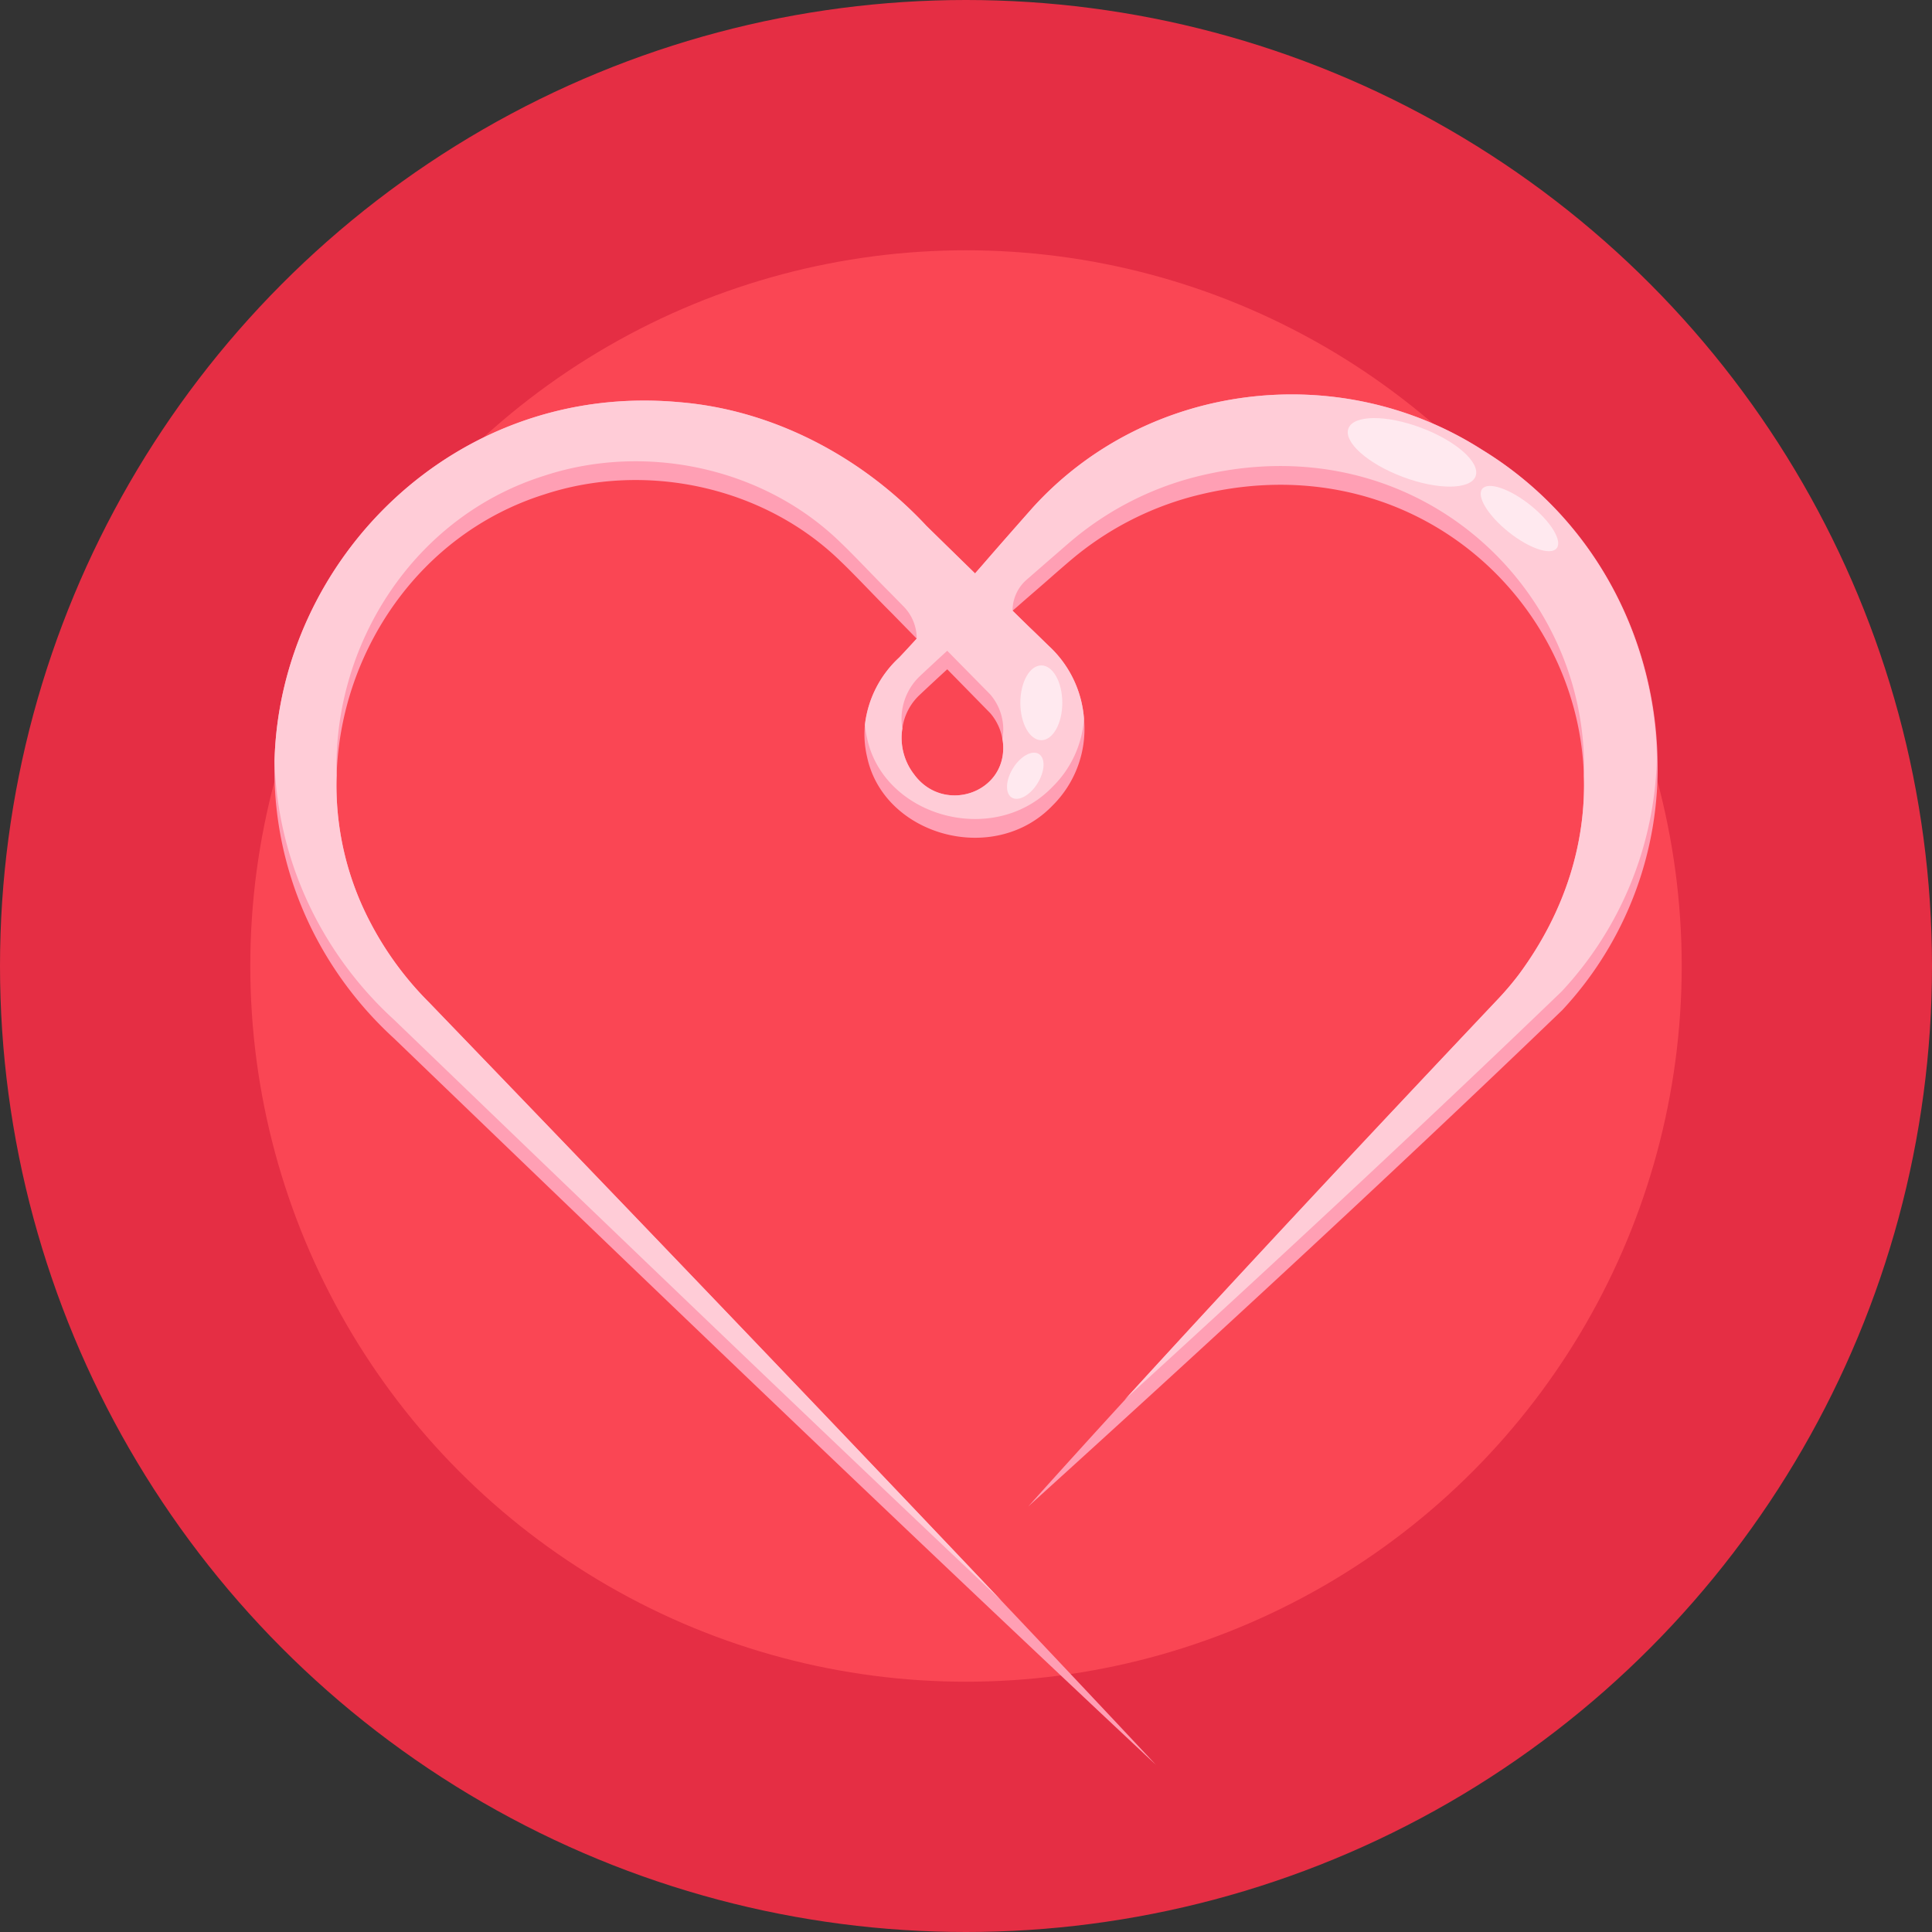
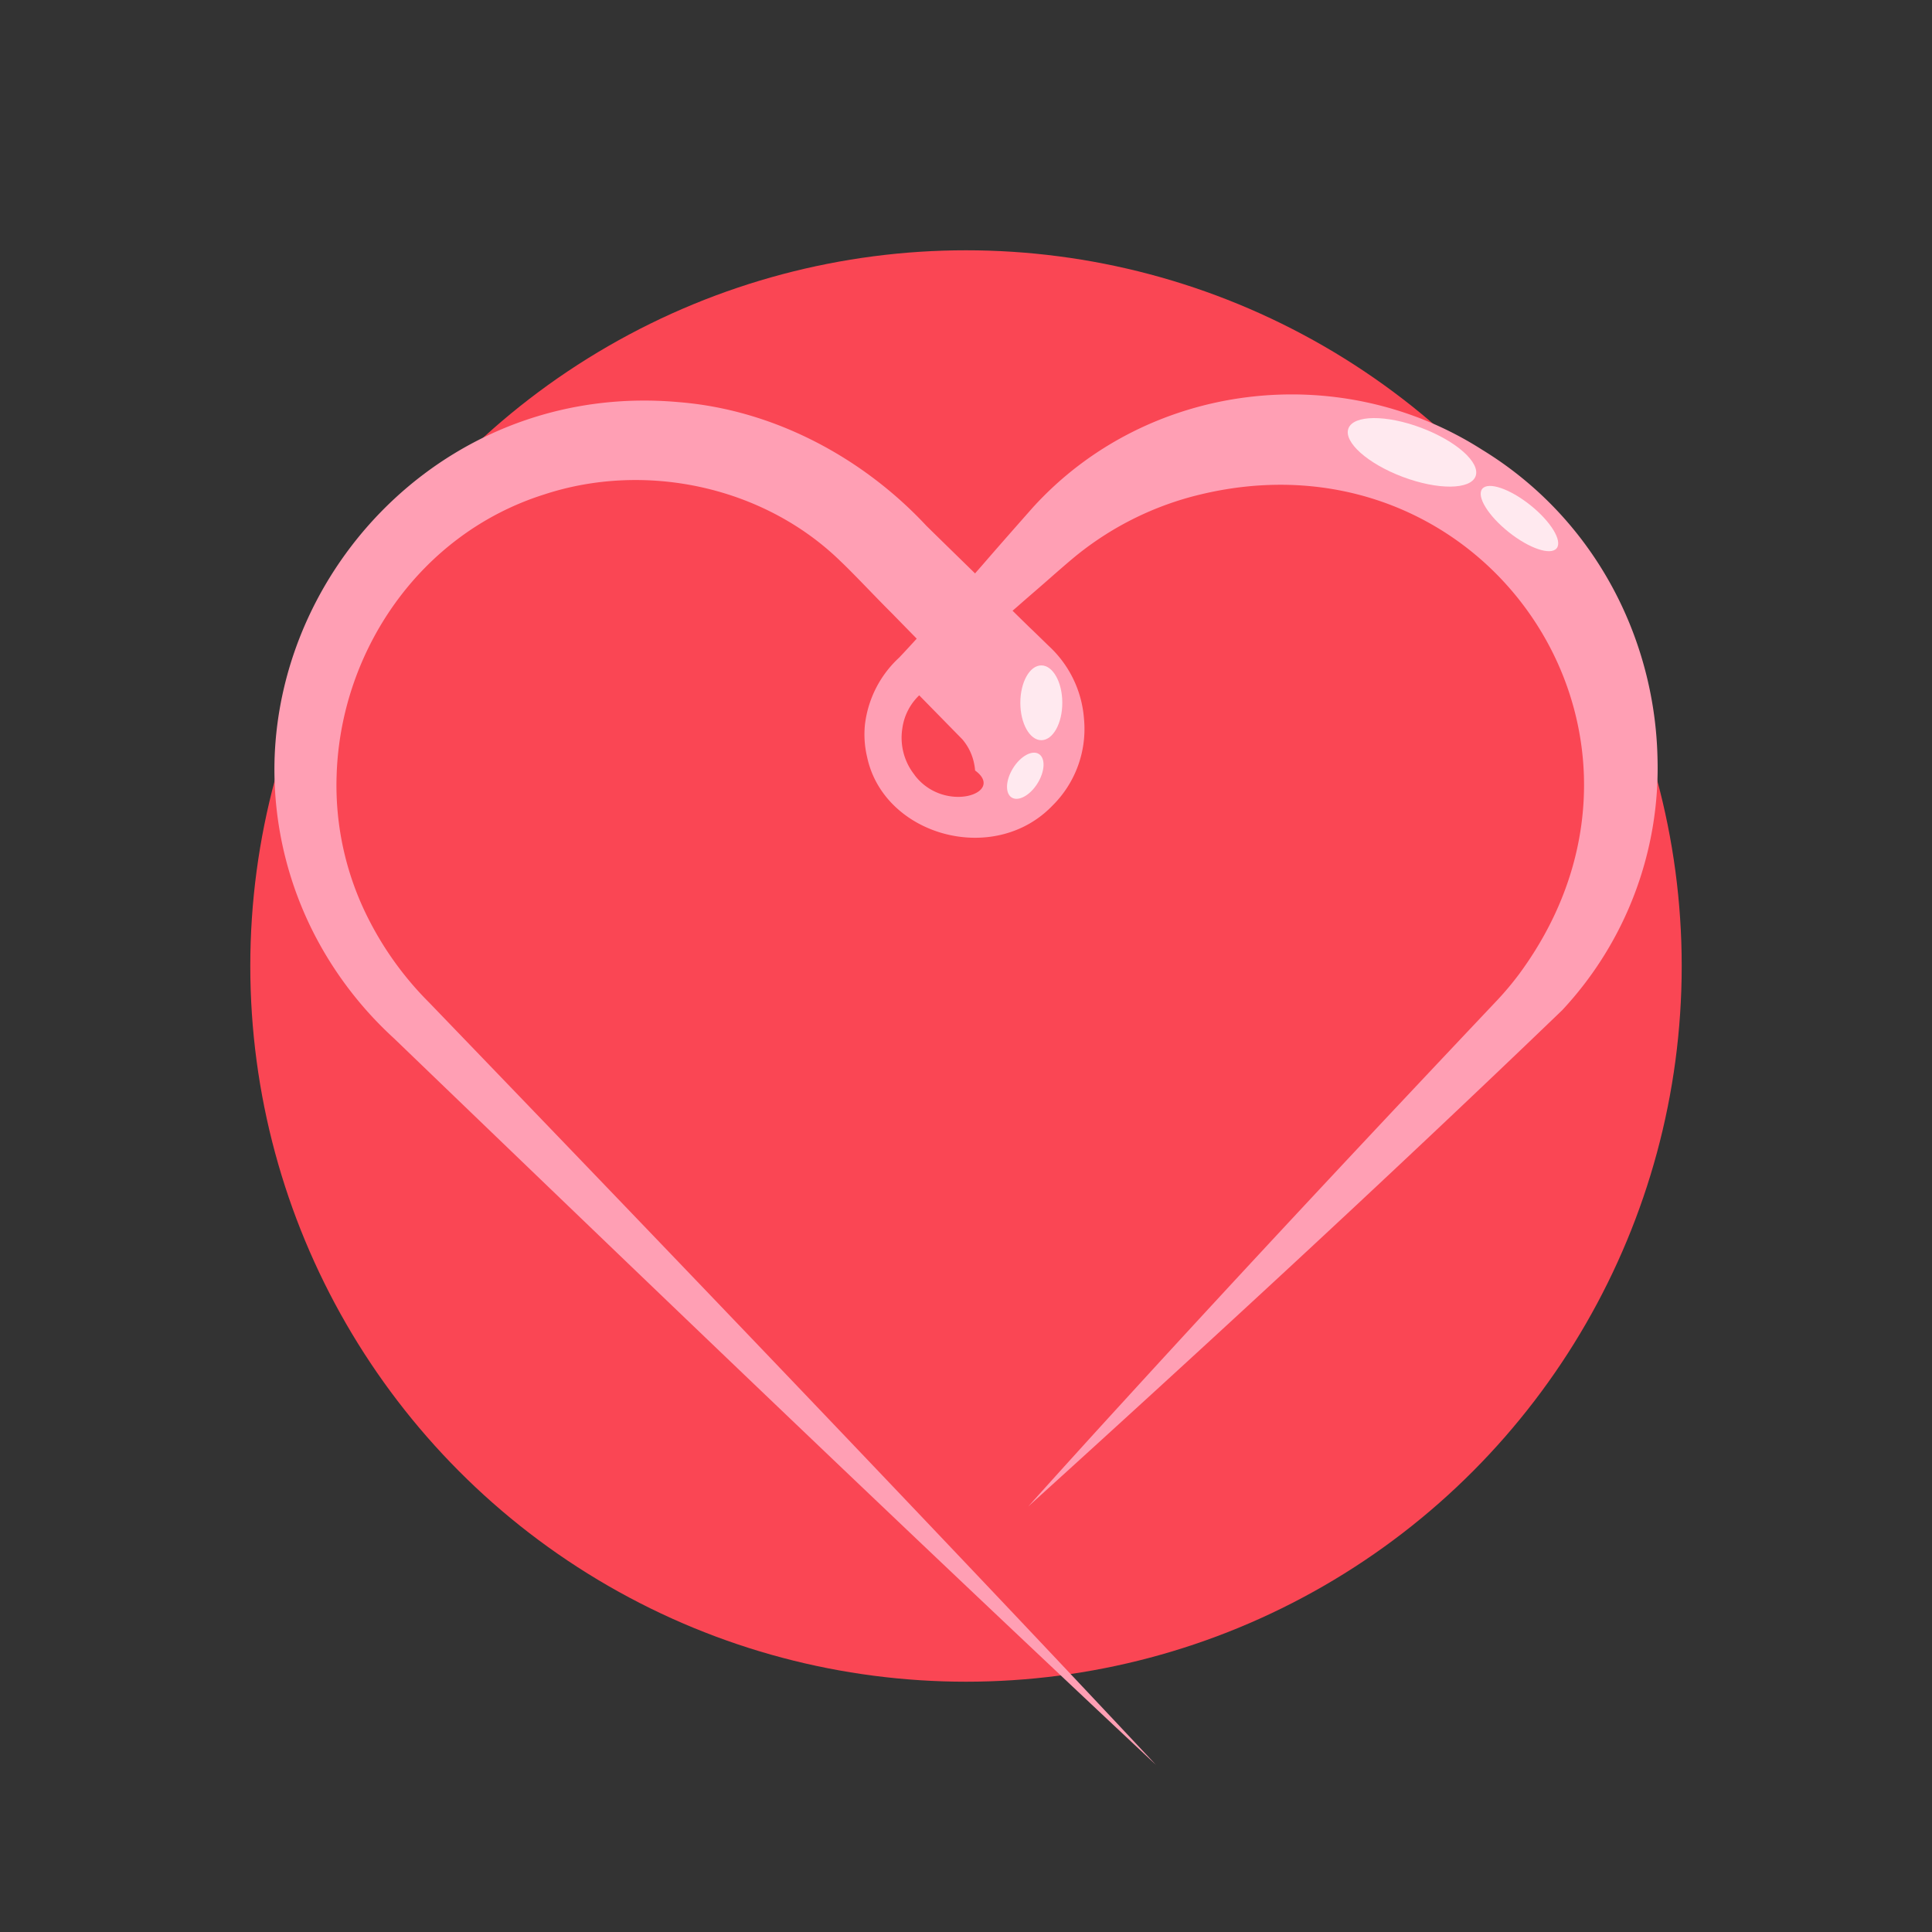
<svg xmlns="http://www.w3.org/2000/svg" viewBox="0 0 512 512" data-name="50" id="_50">
  <rect x="0" y="0" width="512" height="512" fill="#333333" stroke="none" />
  <defs>
    <style>.cls-1{fill:#e52e44;}.cls-2{fill:#fa4654;}.cls-3{fill:#ff9fb4;}.cls-4{fill:#ffccd7;}.cls-5{fill:#ffe9ef;}</style>
  </defs>
  <title>50-heart-icons</title>
-   <circle r="256" cy="256" cx="256" class="cls-1" />
  <circle r="189.67" cy="256" cx="256" class="cls-2" />
-   <path d="M396.84,265c-33.08,35-66.12,70.27-98.64,105.88Q285.27,385,272.5,399.23C320.2,356,367.62,312.32,414,267.71a94.07,94.07,0,0,0,25.25-67.06c-.77-32-17-63.48-46.5-81.48C354.91,95,304,101.2,273.76,134.44c-4.42,5-8.83,10-13.26,15.12h0l0,0c-.69.8-1.41,1.6-2.1,2.4l-2.31-2.26,0,0c-3.86-3.77-7.57-7.39-10.58-10.35C228.56,121.17,205,108.61,180,106.58c-59.55-5.42-105.86,41.89-107.25,95.05v.05a95.54,95.54,0,0,0,12.43,49.39,98.6,98.6,0,0,0,19.19,24.07c66.55,64.07,134.65,129.52,202,192.6q-20.35-21.72-41-43.53c-50.19-53-101.29-106.26-151.61-158.49a86.46,86.46,0,0,1-15.78-21.56,78,78,0,0,1-8.77-38.68c1-32.75,21.93-64,55-74.44,26.94-8.86,58.31-2.1,78.62,17.77,3.53,3.34,9.59,9.82,13.25,13.43l4.51,4.61,2.35,2.4c-1.54,1.69-3.09,3.38-4.63,5a28.72,28.72,0,0,0-9.1,17.86,25.88,25.88,0,0,0,.59,8.54c4.44,20.82,33.64,29,49.16,12.8a28.53,28.53,0,0,0,8.31-22.94,29.18,29.18,0,0,0-9.25-19.24c-1.13-1.09-4-3.91-5.17-5-1.37-1.34-2.91-2.84-4.51-4.42.9-.77,1.79-1.55,2.67-2.33,2.5-2.18,5-4.32,7.37-6.41,1.12-1,4.39-3.83,5.45-4.72a82.92,82.92,0,0,1,32-16.77c56.48-15,102.41,25.86,103.92,74,.53,17.3-4.66,35.55-17.15,52.5A80.23,80.23,0,0,1,396.84,265Zm-154.5-59.68a15.81,15.81,0,0,1-3.21-12.29,14.89,14.89,0,0,1,4.47-8.76c2.4-2.26,4.91-4.6,7.43-6.9l11.43,11.66a14.17,14.17,0,0,1,3.18,6.75,12.46,12.46,0,0,1,.2,1.51C266.68,210.21,250.14,215.77,242.34,205.35Z" class="cls-3" />
-   <path d="M392.71,119.17C354.91,95,304,101.2,273.76,134.44c-4.42,5-8.83,10-13.26,15.12h0l0,0c-.69.8-1.41,1.6-2.1,2.4l-2.31-2.26,0,0c-3.86-3.77-7.57-7.39-10.58-10.35C228.56,121.17,205,108.61,180,106.58c-59.55-5.42-105.86,41.89-107.25,95.05v.05a95.76,95.76,0,0,0,12.43,44.43,98.46,98.46,0,0,0,19.19,24.08c53.07,51.1,107.14,103.08,161,154-50.19-53-101.29-106.26-151.61-158.49a86.46,86.46,0,0,1-15.78-21.56,78,78,0,0,1-8.77-38.68c-1.05-34.5,20.27-68.45,55-79.38,26.94-8.87,58.31-2.12,78.62,17.76,3.53,3.34,9.59,9.82,13.25,13.43l3.4,3.47a12.13,12.13,0,0,1,3.46,8.49c-1.54,1.69-3.09,3.38-4.63,5a28.72,28.72,0,0,0-9.1,17.86,26.85,26.85,0,0,0,.59,3.59c4.44,20.82,33.64,29,49.16,12.8a28.07,28.07,0,0,0,8.31-18,29.18,29.18,0,0,0-9.25-19.24c-1.13-1.09-4-3.91-5.17-5-1.37-1.34-2.91-2.84-4.51-4.42a10.83,10.83,0,0,1,3.74-8.2l6.3-5.49c1.12-.94,4.39-3.83,5.45-4.71a82.81,82.81,0,0,1,32-16.78c58.4-15.47,105.52,28.7,103.92,79,.53,17.3-4.66,35.55-17.15,52.5a80.23,80.23,0,0,1-5.88,6.88c-33.08,35-66.12,70.27-98.64,105.88,39-35.57,77.75-71.56,115.76-108.14a93.88,93.88,0,0,0,25.25-62.12C438.44,168.7,422.19,137.17,392.71,119.17ZM242.34,205.35a15.81,15.81,0,0,1-3.21-12.29,15.61,15.61,0,0,1,4.47-13.71c1.58-1.5,3.22-3,4.88-4.55.85-.78,1.7-1.57,2.55-2.34l2.56,2.61,8.87,9a14.28,14.28,0,0,1,3.38,8.26,13.8,13.8,0,0,1-.2,3.44,12.46,12.46,0,0,1,.2,1.51C266.68,210.21,250.14,215.77,242.34,205.35Z" class="cls-4" />
+   <path d="M396.84,265c-33.08,35-66.12,70.27-98.64,105.88Q285.27,385,272.5,399.23C320.2,356,367.62,312.32,414,267.71a94.07,94.07,0,0,0,25.25-67.06c-.77-32-17-63.48-46.5-81.48C354.91,95,304,101.2,273.76,134.44c-4.42,5-8.83,10-13.26,15.12h0l0,0c-.69.8-1.41,1.6-2.1,2.4l-2.31-2.26,0,0c-3.86-3.77-7.57-7.39-10.58-10.35C228.56,121.17,205,108.61,180,106.58c-59.55-5.42-105.86,41.89-107.25,95.05v.05a95.54,95.54,0,0,0,12.43,49.39,98.6,98.6,0,0,0,19.19,24.07c66.55,64.07,134.65,129.52,202,192.6q-20.35-21.72-41-43.53c-50.19-53-101.29-106.26-151.61-158.49a86.46,86.46,0,0,1-15.78-21.56,78,78,0,0,1-8.77-38.68c1-32.75,21.93-64,55-74.44,26.94-8.86,58.31-2.1,78.62,17.77,3.53,3.34,9.59,9.82,13.25,13.43l4.51,4.61,2.35,2.4c-1.54,1.69-3.09,3.38-4.63,5a28.72,28.72,0,0,0-9.1,17.86,25.88,25.88,0,0,0,.59,8.54c4.44,20.82,33.64,29,49.16,12.8a28.53,28.53,0,0,0,8.31-22.94,29.18,29.18,0,0,0-9.25-19.24c-1.13-1.09-4-3.91-5.17-5-1.37-1.34-2.91-2.84-4.51-4.42.9-.77,1.79-1.55,2.67-2.33,2.5-2.18,5-4.32,7.37-6.41,1.12-1,4.39-3.83,5.45-4.72a82.92,82.92,0,0,1,32-16.77c56.48-15,102.41,25.86,103.92,74,.53,17.3-4.66,35.55-17.15,52.5A80.23,80.23,0,0,1,396.84,265Zm-154.5-59.68a15.81,15.81,0,0,1-3.21-12.29,14.89,14.89,0,0,1,4.47-8.76l11.43,11.66a14.17,14.17,0,0,1,3.18,6.75,12.46,12.46,0,0,1,.2,1.51C266.68,210.21,250.14,215.77,242.34,205.35Z" class="cls-3" />
  <ellipse transform="translate(130.27 427.92) rotate(-69.39)" ry="18" rx="6.95" cy="119.88" cx="374.19" class="cls-5" />
  <ellipse transform="translate(44.15 366.51) rotate(-51.42)" ry="12.62" rx="4.58" cy="137.41" cx="402.66" class="cls-5" />
  <ellipse ry="9.91" rx="5.56" cy="186.25" cx="275.96" class="cls-5" />
  <ellipse transform="matrix(0.53, -0.85, 0.85, 0.53, -46.48, 327.1)" ry="3.81" rx="6.79" cy="205.36" cx="271.01" class="cls-5" />
</svg>